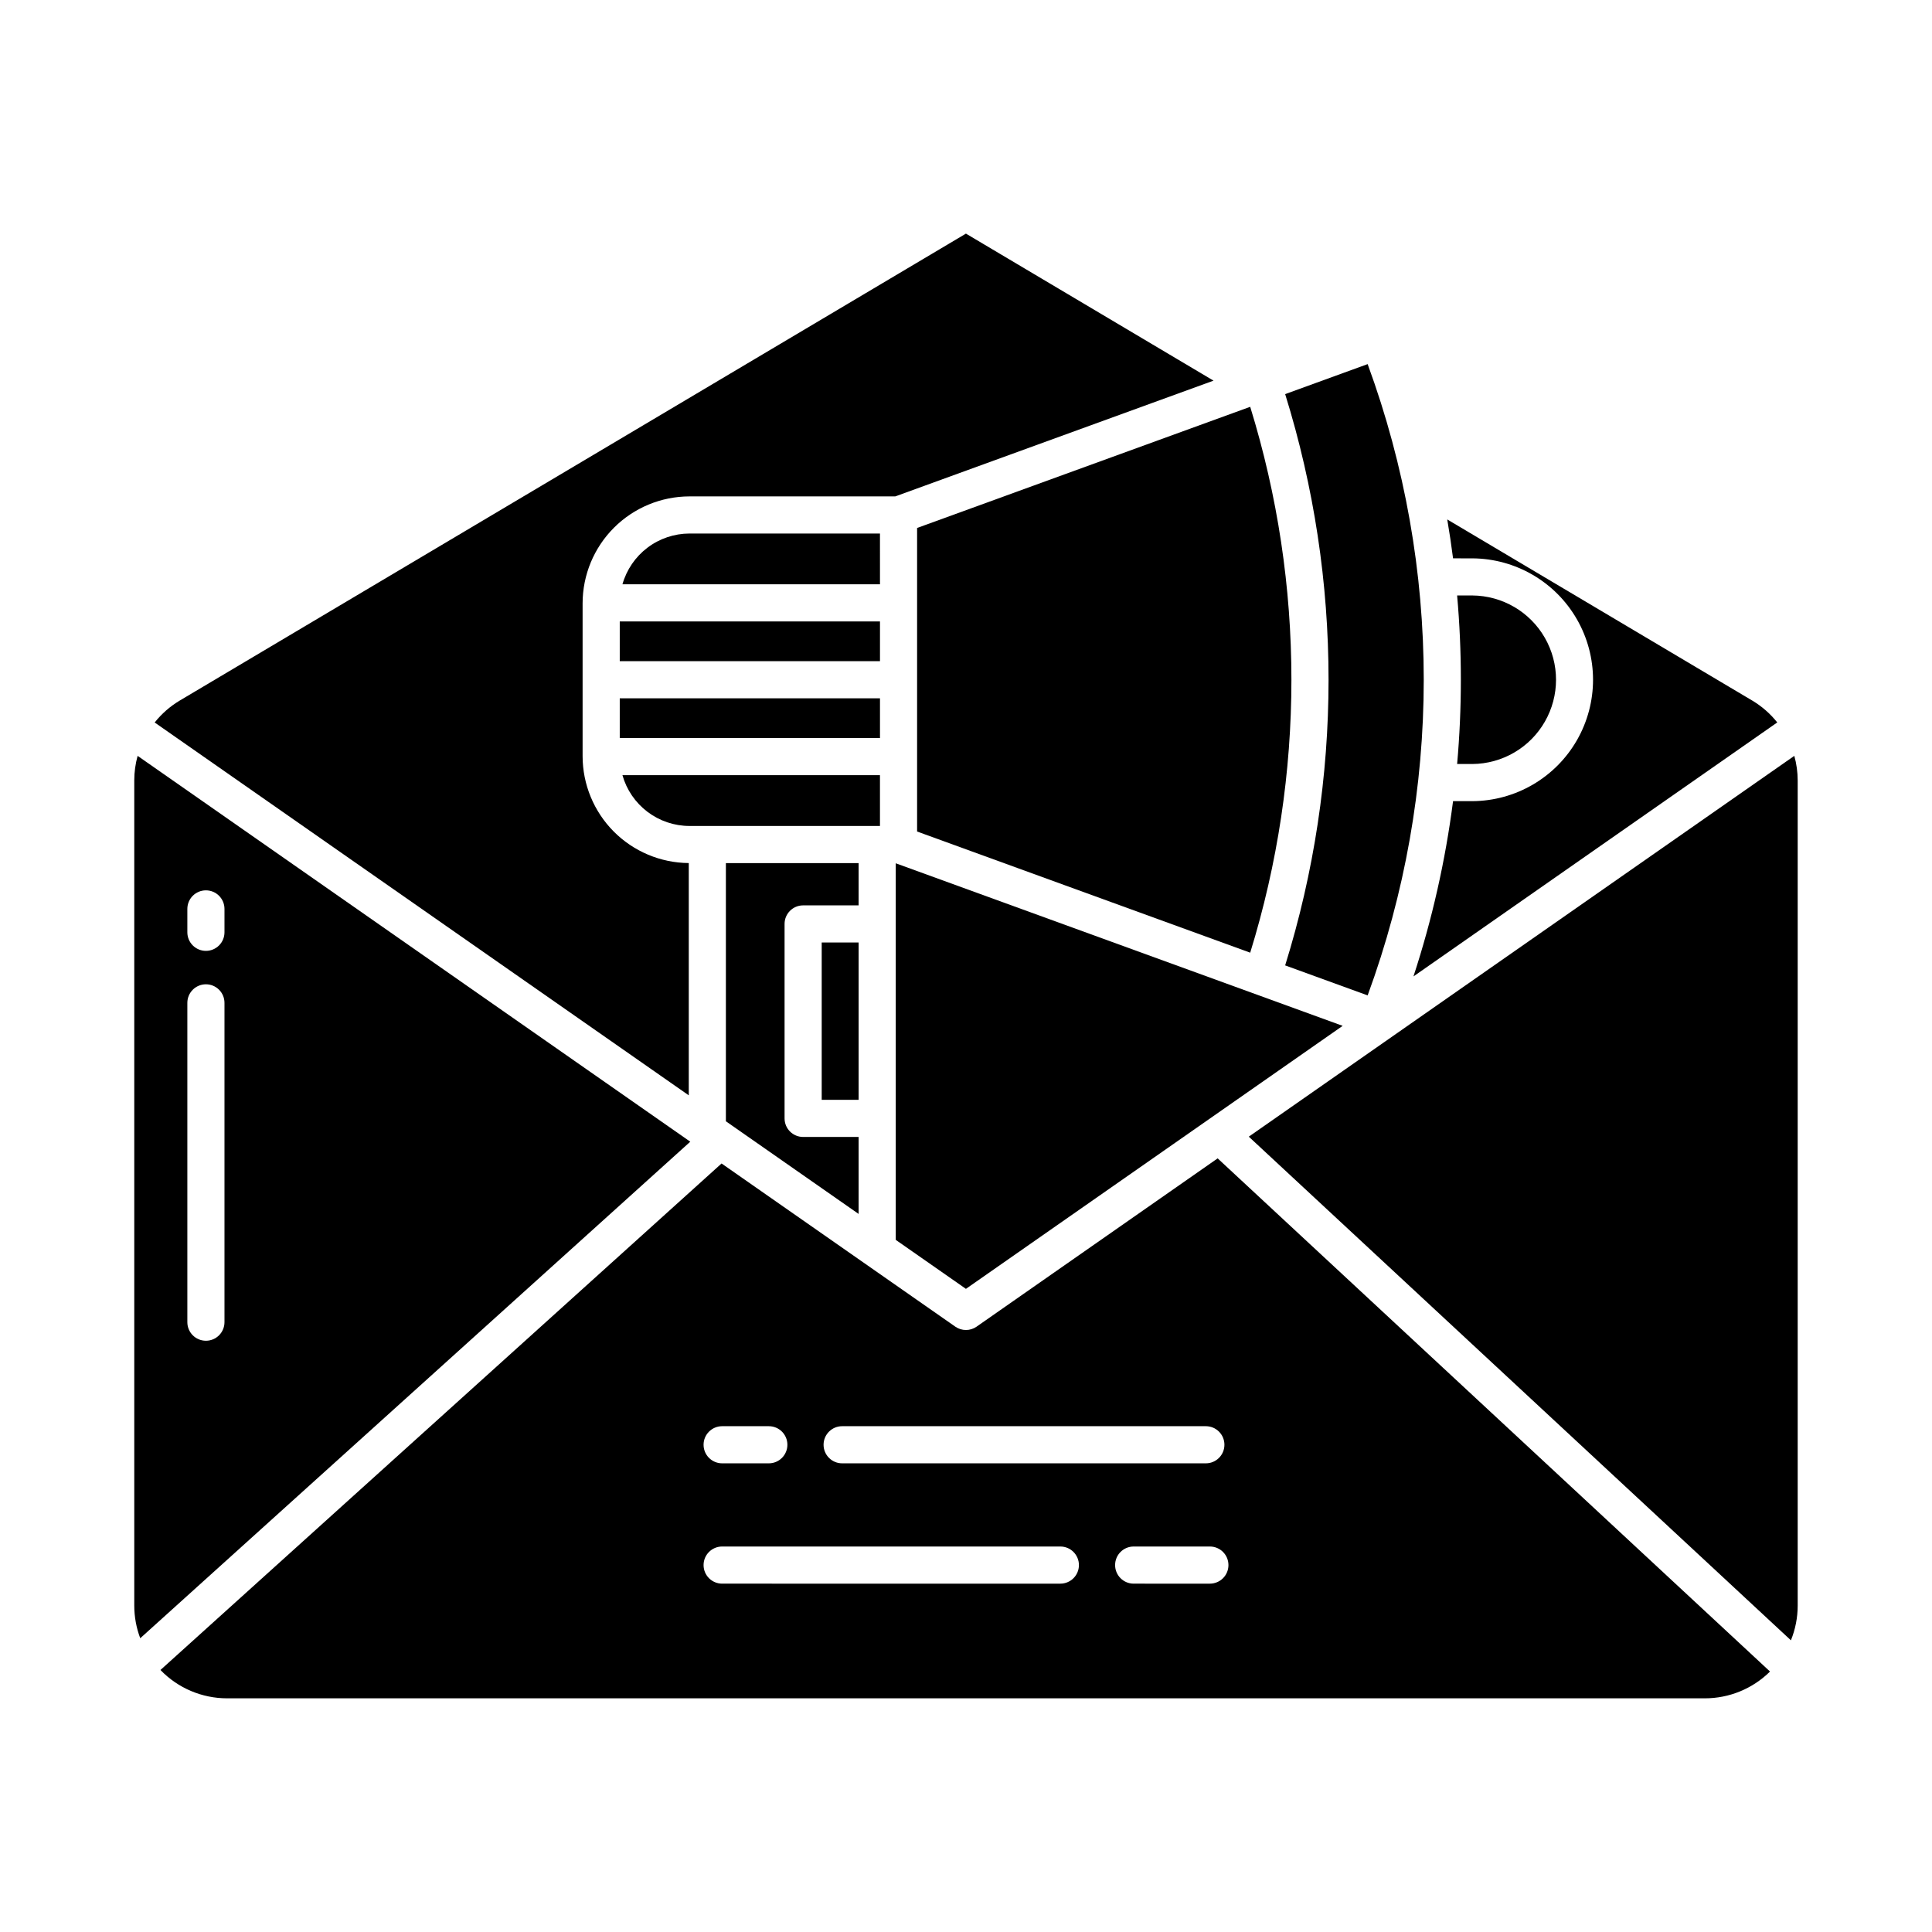
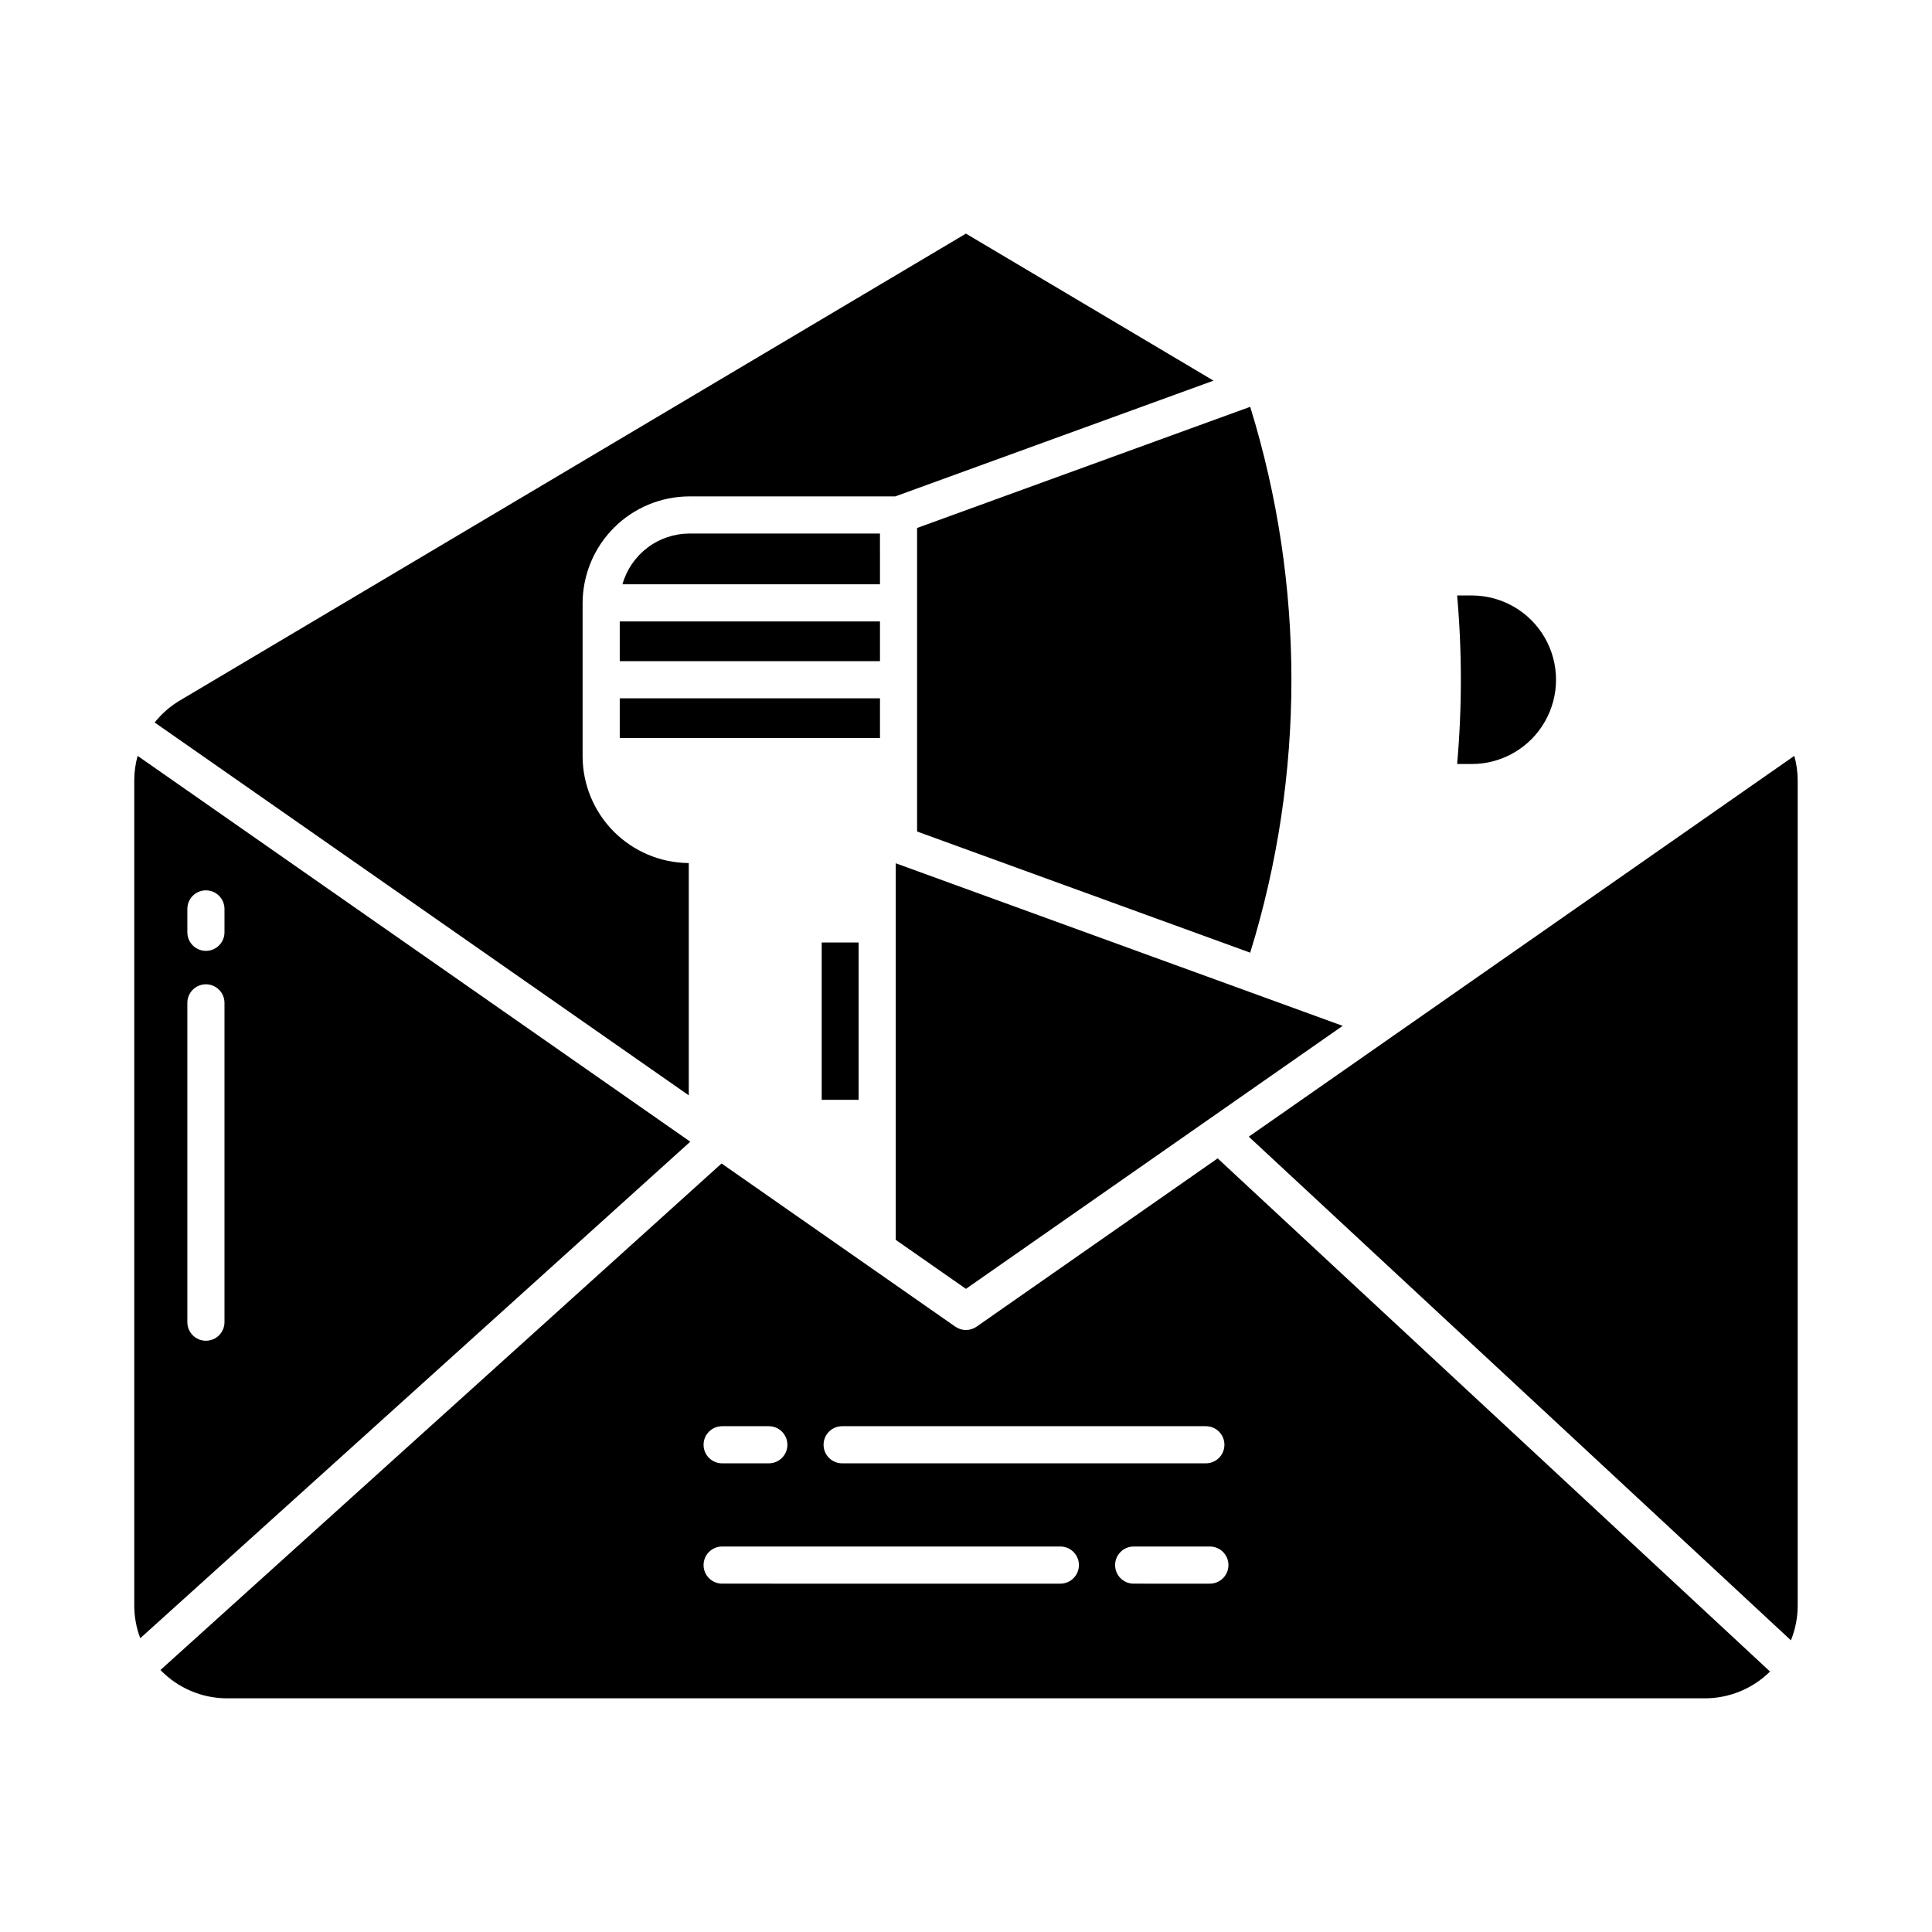
<svg xmlns="http://www.w3.org/2000/svg" fill="#000000" width="800px" height="800px" version="1.1" viewBox="144 144 512 512">
  <g>
    <path d="m326.53 372.72c-7.477-0.059-14.625-3.066-19.895-8.367-5.266-5.305-8.227-12.473-8.238-19.945v-40.535c0.012-7.508 2.996-14.707 8.305-20.016s12.508-8.297 20.016-8.305h54.539l84.34-30.676-65.613-38.965-208.36 123.75c-2.543 1.52-4.789 3.484-6.633 5.805l141.54 98.809z" />
    <path d="m361.76 393.77h9.781v41.695h-9.781z" />
-     <path d="m371.54 372.73h-35.172v68.418l35.172 24.555v-20.398h-14.699c-2.719 0-4.922-2.203-4.922-4.918v-51.535c0-2.719 2.203-4.918 4.922-4.918h14.699z" />
    <path d="m308.24 329.06h68.965v10.527h-68.965z" />
-     <path d="m326.72 362.89h50.48v-13.457h-68.246c1.094 3.871 3.422 7.277 6.629 9.707 3.207 2.426 7.117 3.746 11.137 3.75z" />
    <path d="m534.18 346.47c7.941-0.051 15.258-4.32 19.215-11.207 3.957-6.891 3.957-15.359 0-22.246-3.957-6.891-11.273-11.156-19.215-11.211h-4.027c1.32 14.859 1.32 29.805 0 44.664z" />
    <path d="m308.24 308.69h68.965v10.527h-68.965z" />
    <path d="m387.04 364.36 88.277 32.109c14.562-47.121 14.562-97.539 0-144.66l-88.277 32.109z" />
-     <path d="m484.58 399.84 21.863 7.953h-0.004c19.824-54.008 19.824-113.3 0-167.3l-21.863 7.953 0.004-0.004c15.332 49.305 15.332 102.1 0 151.4z" />
    <path d="m499.82 415.86-118.44-43.082v99.797l18.602 12.984z" />
-     <path d="m534.18 291.97c11.449 0.062 22.004 6.211 27.711 16.137 5.707 9.93 5.707 22.141 0 32.07-5.707 9.93-16.262 16.074-27.711 16.137h-5.106c-2.031 15.777-5.543 31.328-10.492 46.445l96.41-67.305c-1.84-2.316-4.082-4.277-6.621-5.793l-80.836-48.004c0.586 3.43 1.102 6.863 1.539 10.309z" />
    <path d="m618.61 578.7c1.188-2.926 1.797-6.055 1.797-9.215v-218.66c-0.004-2.203-0.305-4.394-0.895-6.516l-144.57 100.92z" />
    <path d="m326.93 446.56-146.46-102.25c-0.586 2.117-0.883 4.301-0.887 6.496v218.67c0 2.961 0.535 5.898 1.582 8.672zm-133.28-61.688c0-2.719 2.203-4.922 4.922-4.922 2.715 0 4.918 2.203 4.918 4.922v6.199c0 2.715-2.203 4.918-4.918 4.918-2.719 0-4.922-2.203-4.922-4.918zm0 24.895c0-2.719 2.203-4.918 4.922-4.918 2.715 0 4.918 2.199 4.918 4.918v84.625c0 2.715-2.203 4.918-4.918 4.918-2.719 0-4.922-2.203-4.922-4.918z" />
    <path d="m613.08 586.98-146.39-136-63.891 44.602h0.004c-1.695 1.18-3.941 1.18-5.633 0l-61.949-43.246-148.7 134.23c4.625 4.797 11 7.508 17.664 7.508h391.62c6.469 0 12.672-2.551 17.27-7.102zm-245.9-65.023h96.387-0.004c2.719 0 4.922 2.203 4.922 4.918 0 2.719-2.203 4.922-4.922 4.922h-96.387c-2.719 0-4.922-2.203-4.922-4.922 0-2.715 2.203-4.918 4.922-4.918zm-31.801 0h12.371-0.004c2.719 0 4.922 2.203 4.922 4.918 0 2.719-2.203 4.922-4.922 4.922h-12.371c-2.719 0-4.922-2.203-4.922-4.922 0-2.715 2.203-4.918 4.922-4.918zm89.629 41.73-89.633-0.004c-2.719 0-4.922-2.199-4.922-4.918s2.203-4.922 4.922-4.922h89.629c2.719 0 4.922 2.203 4.922 4.922s-2.203 4.918-4.922 4.918zm39.625 0-20.199-0.004c-2.715 0-4.918-2.199-4.918-4.918s2.203-4.922 4.918-4.922h20.195c2.719 0 4.922 2.203 4.922 4.922s-2.203 4.918-4.922 4.918z" />
    <path d="m377.2 285.39h-50.48c-4.019 0.008-7.93 1.324-11.137 3.754-3.207 2.426-5.535 5.836-6.629 9.703h68.25z" />
  </g>
</svg>